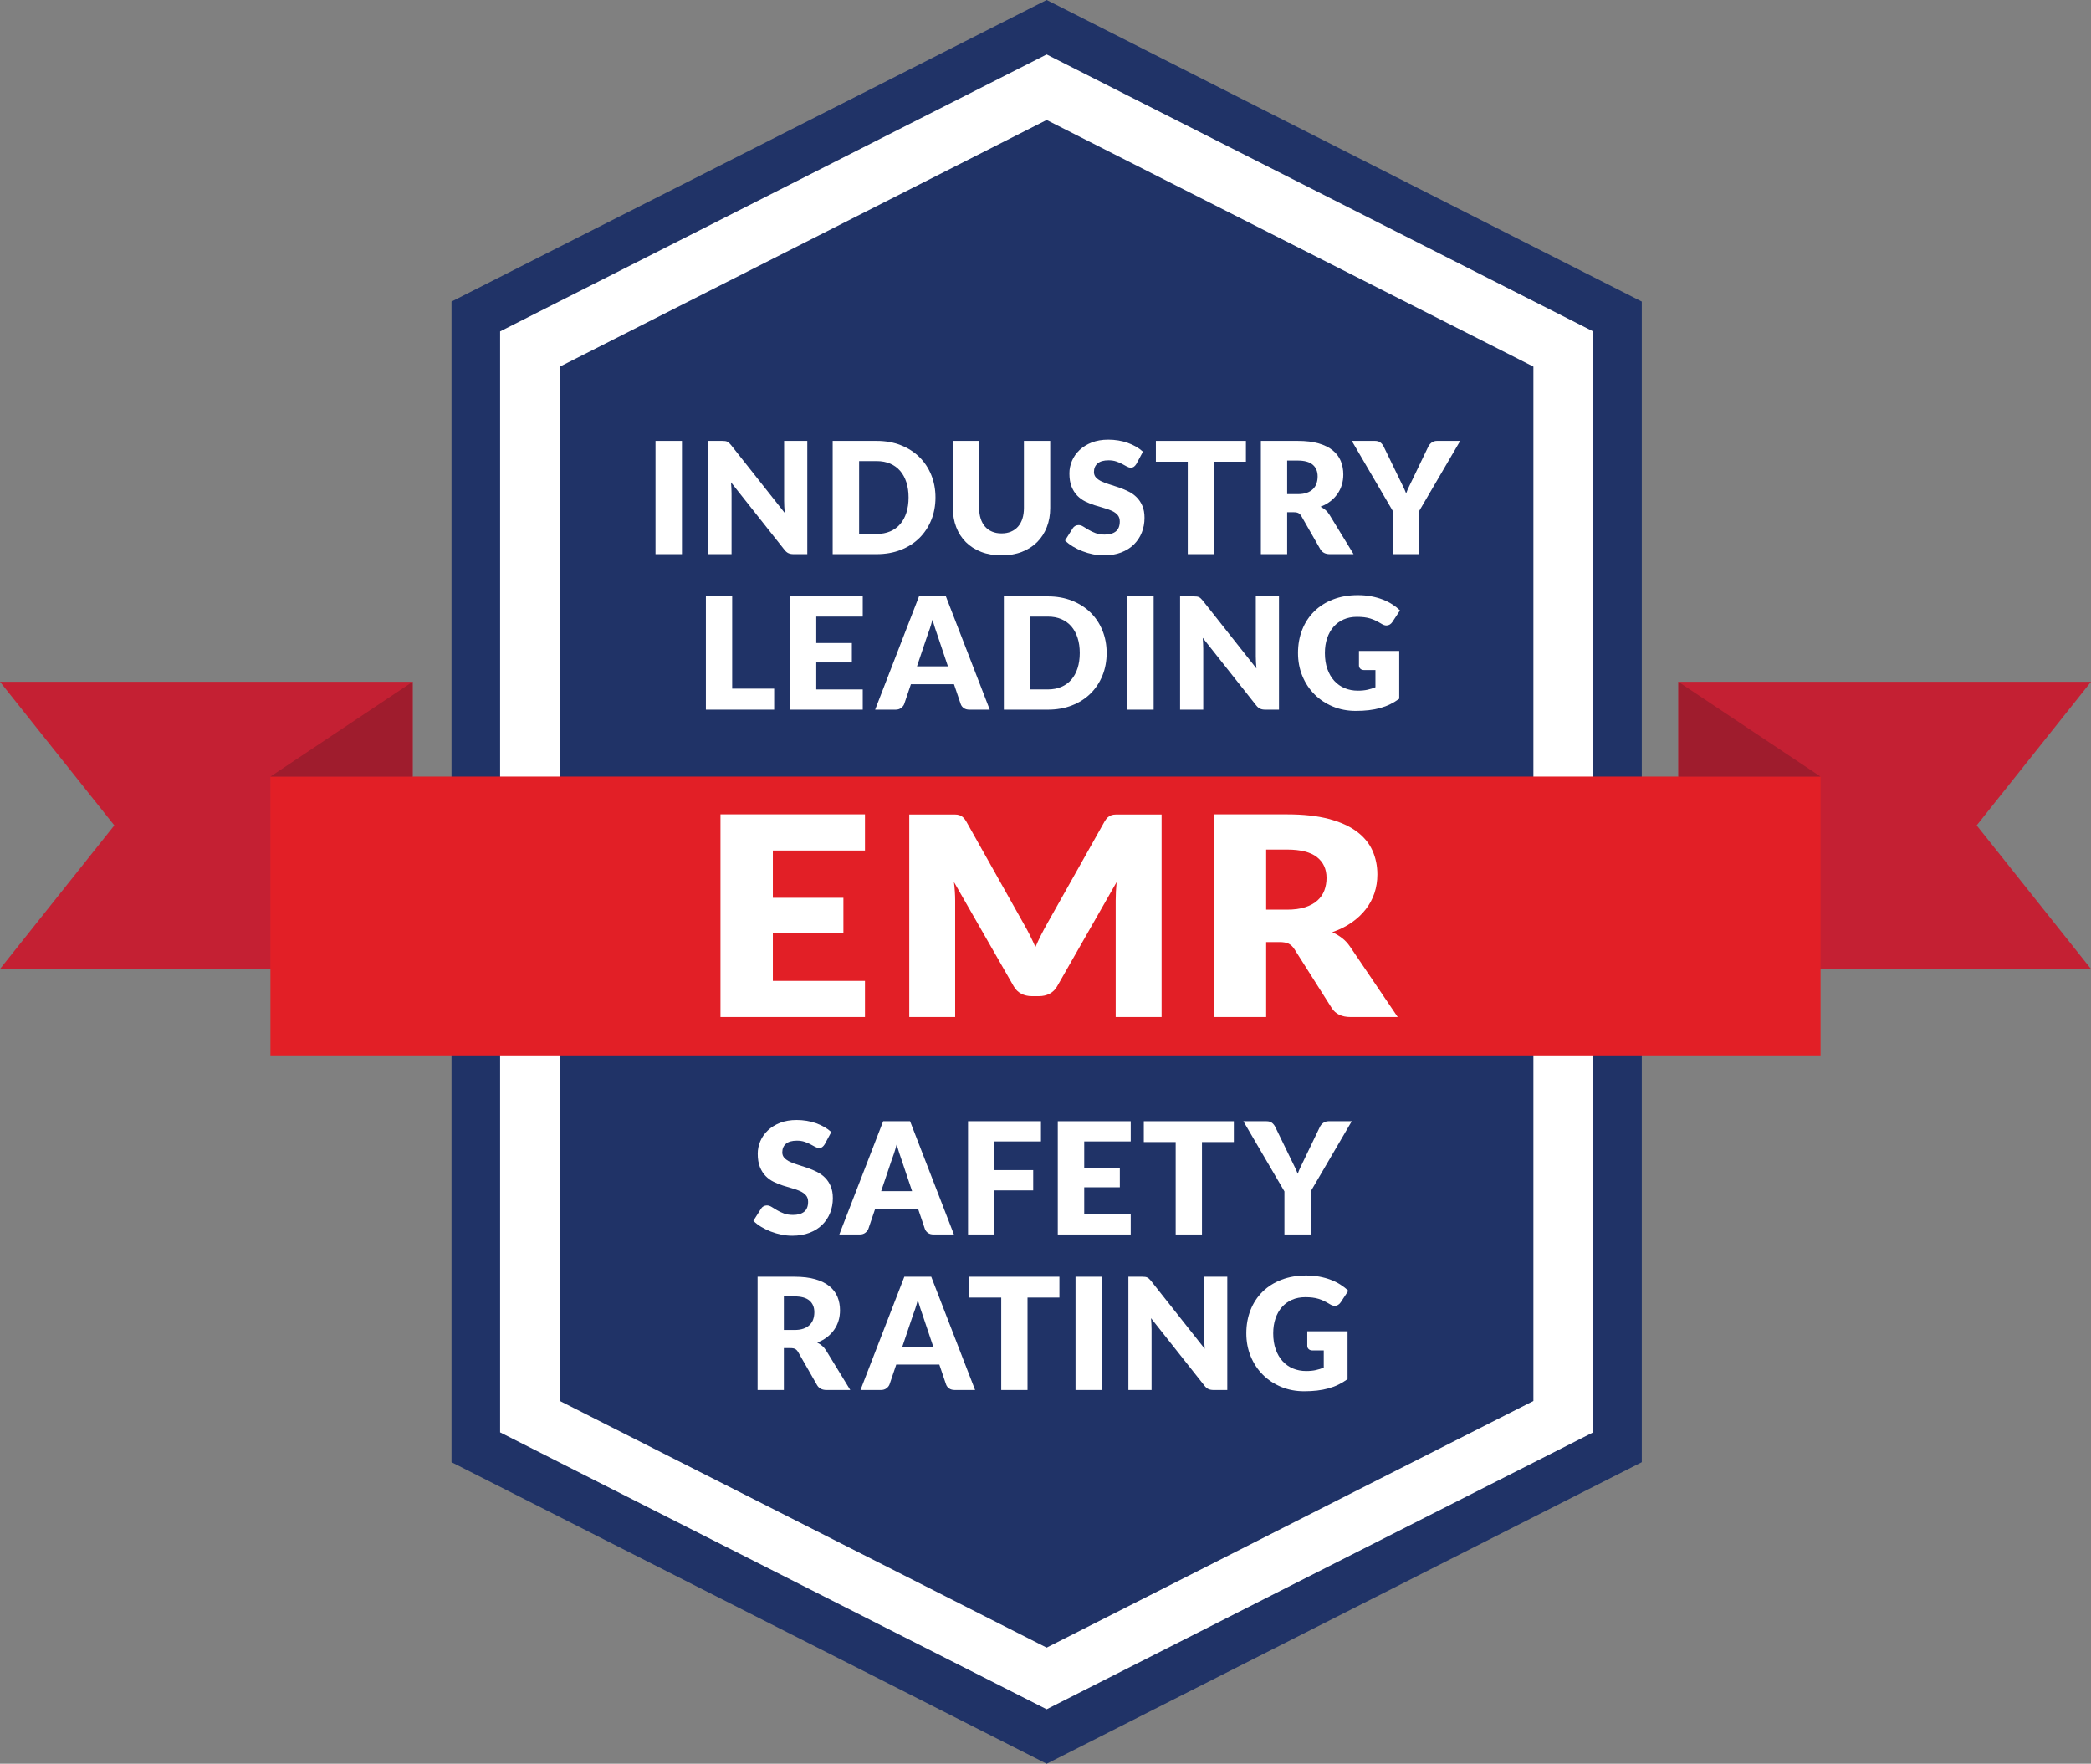
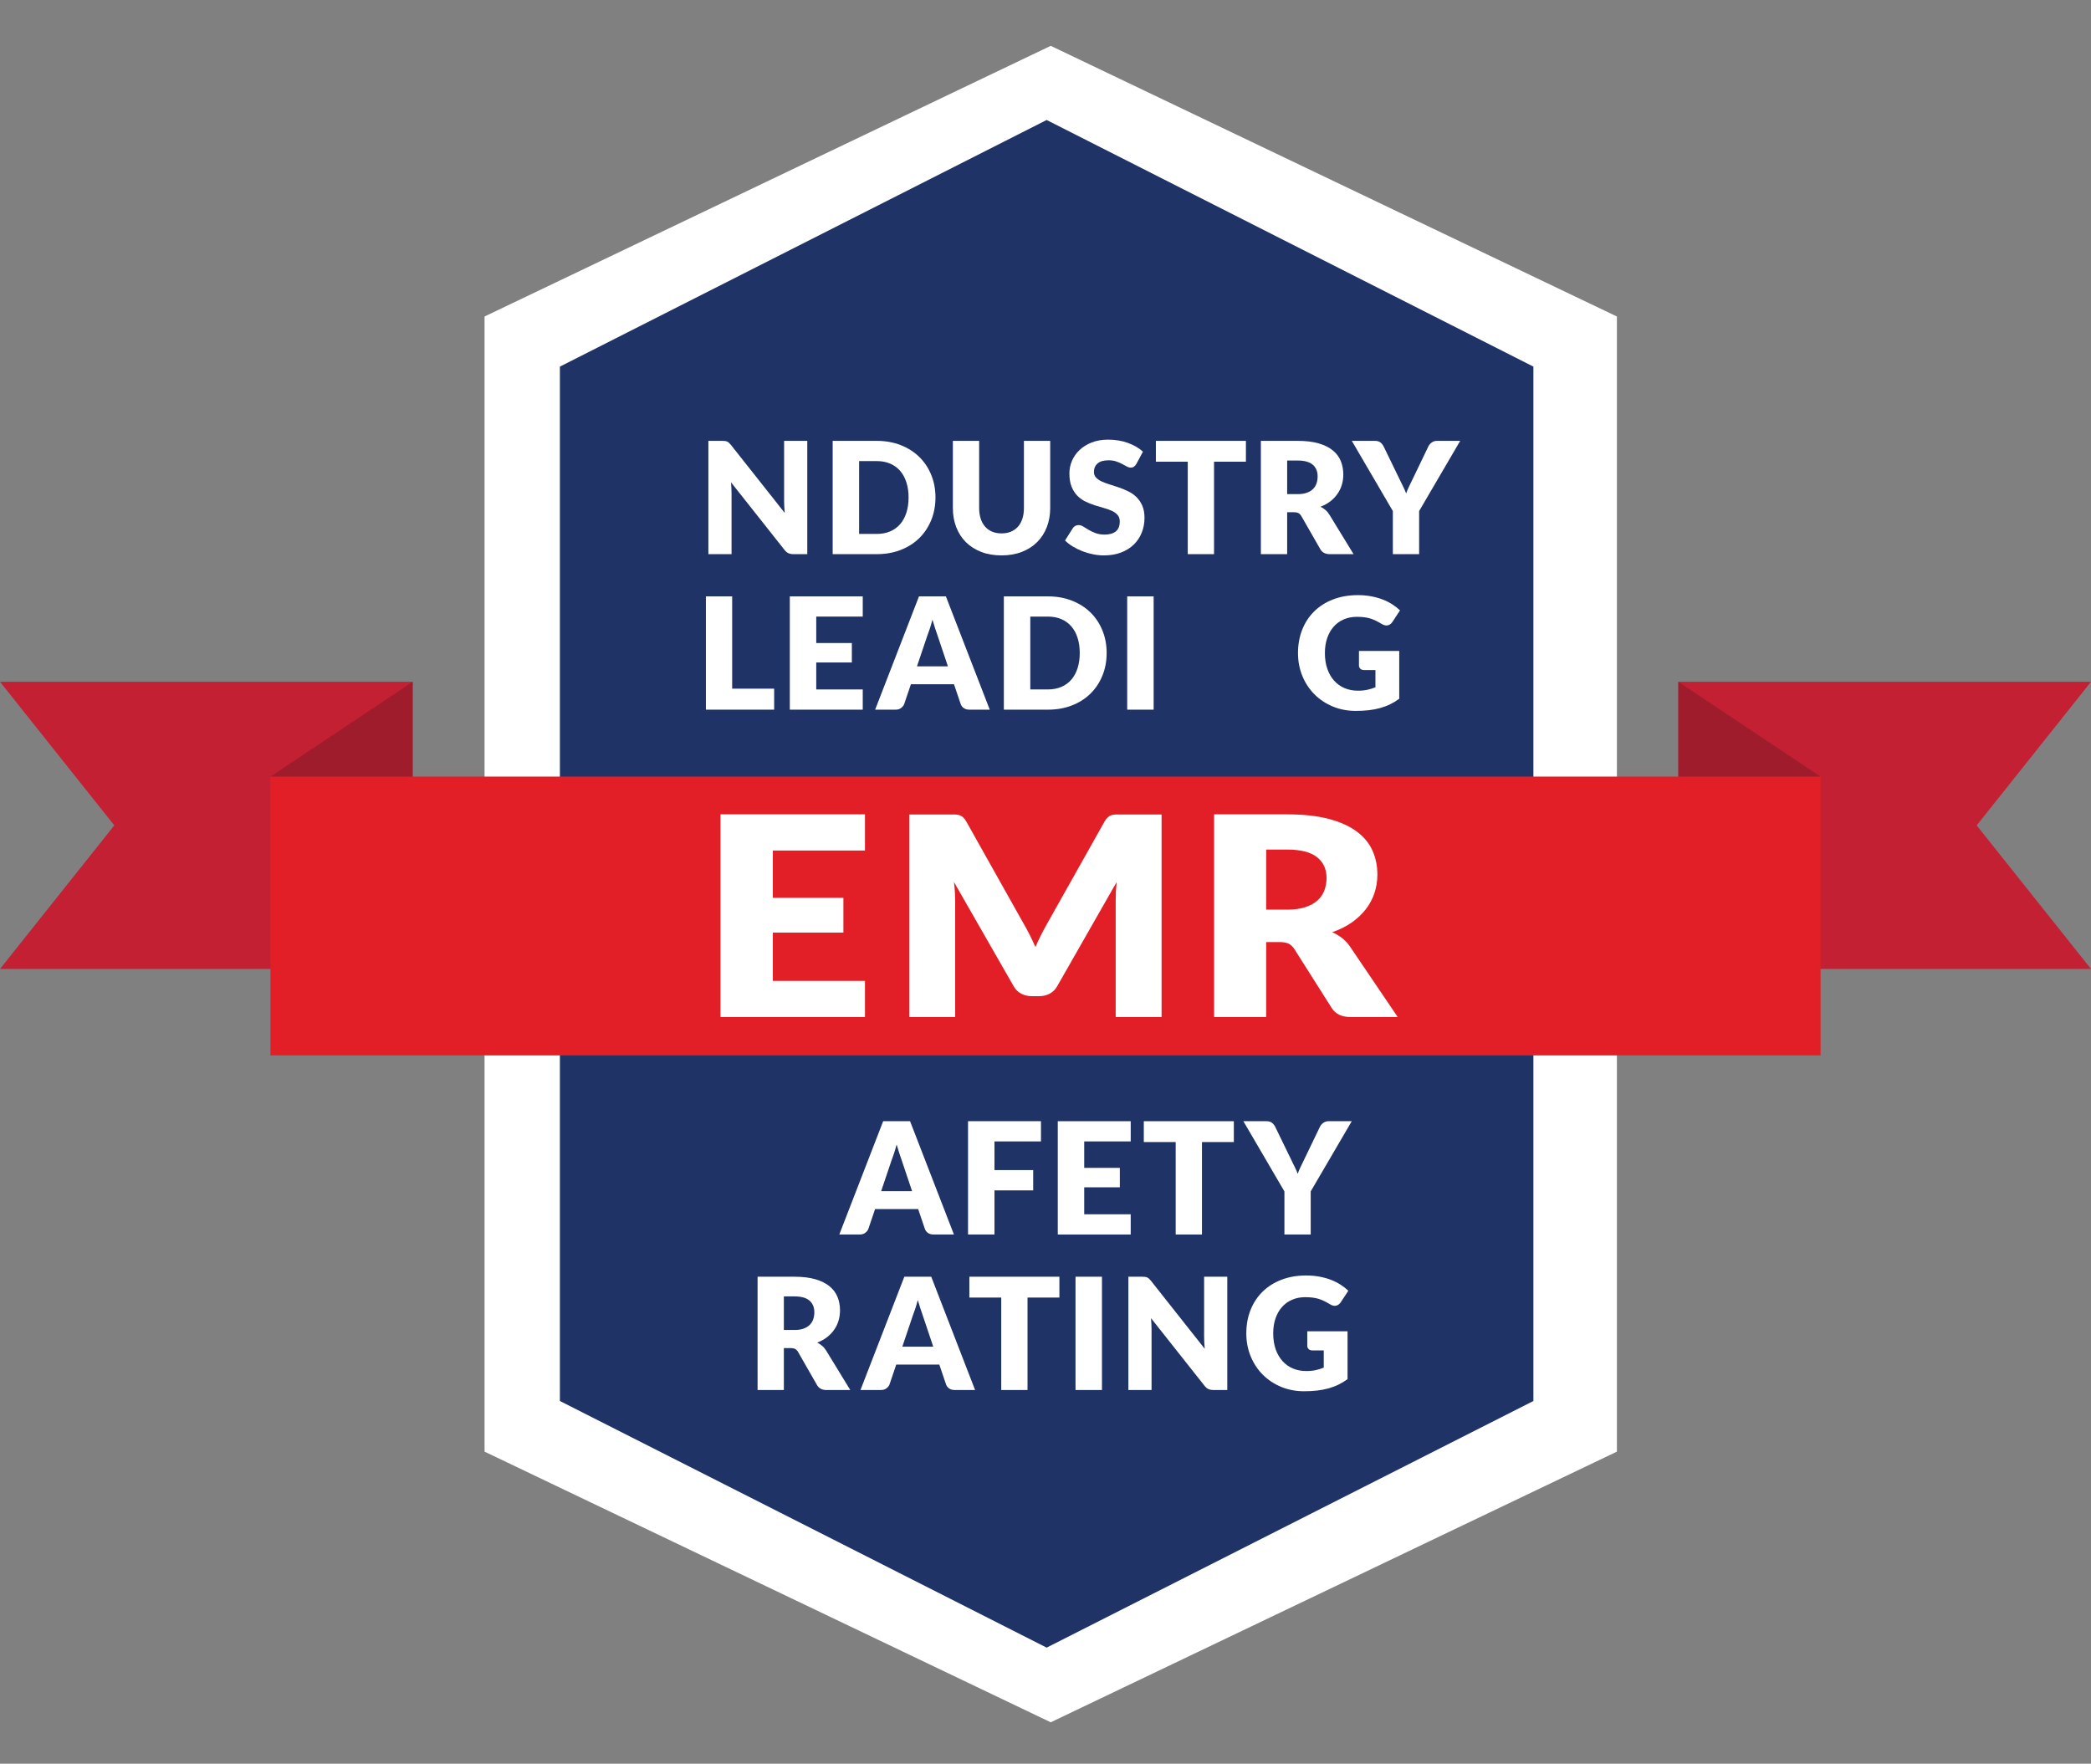
<svg xmlns="http://www.w3.org/2000/svg" version="1.1" id="Layer_1" x="0px" y="0px" viewBox="0 0 484 408.244" style="enable-background:new 0 0 484 408.244;" xml:space="preserve">
  <rect x="0" y="0" width="484" height="408.244" fill="#808080" stroke="none" />
  <g>
    <g>
      <polygon style="fill:#FFFFFF;" points="374.263,336.001 243.21,398.648 112.158,336.001 112.158,73.258 243.21,10.61 374.263,73.258 " />
    </g>
    <polygon style="fill:#C42033;" points="484,157.811 388.491,157.811 388.491,224.28 484,224.28 457.541,191.046 " />
    <polygon style="fill:#C42033;" points="0,224.28 95.509,224.28 95.509,157.811 0,157.811 26.459,191.046 " />
-     <path style="fill:#203367;" d="M242.265,12.61l126.507,64.098v254.828l-126.507,64.098l-126.507-64.098V76.708 L242.265,12.61 M242.265,0L104.51,69.797v268.649l137.756,69.797l137.756-69.797V69.797L242.265,0L242.265,0z" />
    <g>
      <polygon style="fill:#203367;" points="354.933,324.279 242.265,381.365 129.597,324.279 129.597,84.86 242.265,27.774 354.933,84.86 " />
    </g>
    <g>
-       <path style="fill:#FFFFFF;" d="M157.849,128.266h-6.12v-26.223h6.12V128.266z" />
      <path style="fill:#FFFFFF;" d="M167.838,102.079c0.18,0.025,0.342,0.069,0.485,0.136 c0.144,0.066,0.282,0.159,0.413,0.279c0.133,0.119,0.282,0.282,0.451,0.485l12.455,15.748 c-0.048-0.503-0.084-0.992-0.108-1.466c-0.025-0.474-0.036-0.921-0.036-1.341v-13.876h5.363v26.223h-3.168 c-0.467,0-0.863-0.072-1.188-0.216c-0.324-0.144-0.636-0.408-0.935-0.792l-12.365-15.622 c0.036,0.456,0.065,0.903,0.09,1.34c0.024,0.438,0.036,0.849,0.036,1.234v14.056h-5.363v-26.223h3.203 C167.436,102.043,167.658,102.055,167.838,102.079z" />
      <path style="fill:#FFFFFF;" d="M216.532,115.146c0,1.896-0.328,3.644-0.982,5.245 c-0.654,1.603-1.575,2.989-2.762,4.159c-1.188,1.169-2.619,2.081-4.293,2.735 c-1.675,0.654-3.531,0.981-5.571,0.981h-10.187v-26.223h10.187c2.04,0,3.896,0.331,5.571,0.99 c1.673,0.66,3.105,1.572,4.293,2.735c1.187,1.164,2.108,2.547,2.762,4.149 C216.205,111.519,216.532,113.263,216.532,115.146z M210.305,115.146c0-1.296-0.169-2.466-0.505-3.51 c-0.336-1.044-0.819-1.929-1.448-2.655c-0.631-0.726-1.402-1.283-2.314-1.673c-0.911-0.39-1.95-0.585-3.113-0.585 h-4.067v16.863h4.067c1.163,0,2.202-0.195,3.113-0.585c0.911-0.39,1.683-0.947,2.314-1.673 c0.629-0.726,1.112-1.611,1.448-2.655C210.137,117.63,210.305,116.453,210.305,115.146z" />
      <path style="fill:#FFFFFF;" d="M231.822,123.46c0.816,0,1.545-0.134,2.188-0.405 c0.642-0.27,1.184-0.657,1.628-1.16c0.444-0.503,0.783-1.119,1.018-1.845c0.234-0.726,0.35-1.55,0.35-2.474 v-15.533h6.083v15.533c0,1.607-0.26,3.083-0.783,4.427c-0.521,1.344-1.268,2.502-2.24,3.474 c-0.972,0.972-2.155,1.727-3.546,2.268c-1.393,0.539-2.958,0.809-4.698,0.809c-1.752,0-3.323-0.27-4.714-0.809 c-1.393-0.541-2.574-1.296-3.546-2.268c-0.972-0.972-1.716-2.13-2.232-3.474 c-0.516-1.344-0.774-2.82-0.774-4.427v-15.533h6.083v15.515c0,0.924,0.118,1.748,0.351,2.474 s0.573,1.344,1.016,1.853c0.444,0.51,0.987,0.9,1.629,1.17C230.278,123.326,231.006,123.46,231.822,123.46z" />
      <path style="fill:#FFFFFF;" d="M263.042,107.37c-0.18,0.289-0.369,0.505-0.567,0.649 c-0.198,0.144-0.452,0.216-0.765,0.216c-0.275,0-0.573-0.087-0.891-0.261c-0.318-0.173-0.678-0.368-1.08-0.585 c-0.402-0.216-0.86-0.411-1.376-0.584c-0.517-0.174-1.105-0.261-1.765-0.261c-1.139,0-1.989,0.243-2.546,0.729 c-0.559,0.485-0.838,1.142-0.838,1.971c0,0.528,0.169,0.965,0.505,1.314c0.336,0.348,0.777,0.649,1.322,0.9 c0.546,0.252,1.17,0.483,1.873,0.693c0.701,0.21,1.419,0.444,2.151,0.701c0.732,0.259,1.449,0.561,2.151,0.91 c0.703,0.347,1.326,0.791,1.873,1.332c0.545,0.539,0.986,1.196,1.322,1.971c0.336,0.773,0.505,1.706,0.505,2.798 c0,1.213-0.21,2.347-0.631,3.402c-0.42,1.057-1.029,1.978-1.827,2.763c-0.798,0.785-1.781,1.404-2.951,1.853 c-1.17,0.451-2.499,0.675-3.987,0.675c-0.816,0-1.646-0.084-2.492-0.252c-0.846-0.167-1.665-0.405-2.458-0.711 c-0.791-0.306-1.535-0.669-2.231-1.088c-0.697-0.42-1.303-0.888-1.819-1.405l1.801-2.843 c0.131-0.216,0.317-0.39,0.557-0.521c0.241-0.133,0.498-0.198,0.774-0.198c0.36,0,0.722,0.113,1.088,0.342 c0.366,0.228,0.78,0.48,1.242,0.756c0.462,0.275,0.993,0.527,1.593,0.755c0.6,0.228,1.307,0.342,2.123,0.342 c1.105,0,1.962-0.242,2.574-0.729c0.613-0.485,0.918-1.256,0.918-2.312c0-0.611-0.167-1.109-0.503-1.494 c-0.336-0.385-0.777-0.703-1.323-0.954s-1.167-0.474-1.863-0.665c-0.696-0.192-1.409-0.405-2.141-0.639 c-0.733-0.235-1.446-0.523-2.142-0.864c-0.696-0.342-1.317-0.792-1.863-1.35 c-0.546-0.559-0.987-1.254-1.323-2.088c-0.336-0.834-0.503-1.863-0.503-3.087c0-0.983,0.198-1.943,0.593-2.879 c0.397-0.936,0.979-1.77,1.747-2.502c0.767-0.732,1.709-1.317,2.825-1.755s2.394-0.657,3.833-0.657 c0.803,0,1.586,0.064,2.348,0.19s1.485,0.311,2.17,0.557c0.683,0.246,1.322,0.541,1.917,0.882 c0.593,0.342,1.124,0.729,1.592,1.16L263.042,107.37z" />
      <path style="fill:#FFFFFF;" d="M288.39,102.043v4.824h-7.379v21.399h-6.083v-21.399h-7.379v-4.824H288.39z" />
      <path style="fill:#FFFFFF;" d="M297.936,118.565v9.701h-6.083v-26.223h8.53c1.896,0,3.513,0.195,4.851,0.585 c1.337,0.39,2.43,0.933,3.275,1.629c0.846,0.696,1.462,1.518,1.845,2.466c0.384,0.947,0.577,1.98,0.577,3.095 c0,0.853-0.115,1.657-0.342,2.412c-0.228,0.756-0.567,1.455-1.018,2.096c-0.45,0.643-1.001,1.216-1.655,1.719 c-0.654,0.505-1.407,0.918-2.258,1.242c0.407,0.205,0.788,0.456,1.142,0.756 c0.354,0.3,0.662,0.665,0.926,1.098l5.58,9.125h-5.508c-1.019,0-1.752-0.385-2.195-1.152l-4.356-7.613 c-0.192-0.336-0.416-0.575-0.675-0.719c-0.259-0.145-0.621-0.217-1.088-0.217H297.936z M297.936,114.372h2.446 c0.828,0,1.534-0.105,2.116-0.315c0.581-0.209,1.058-0.501,1.43-0.873s0.642-0.806,0.81-1.304 c0.167-0.498,0.252-1.036,0.252-1.611c0-1.152-0.375-2.052-1.124-2.7c-0.751-0.649-1.911-0.972-3.484-0.972 h-2.446V114.372z" />
      <path style="fill:#FFFFFF;" d="M328.485,118.295v9.971h-6.083v-9.971l-9.502-16.252h5.363 c0.528,0,0.947,0.123,1.26,0.369c0.311,0.246,0.564,0.561,0.756,0.945l3.706,7.631 c0.3,0.613,0.577,1.177,0.828,1.693c0.252,0.516,0.474,1.025,0.667,1.53 c0.18-0.516,0.396-1.032,0.647-1.548c0.252-0.516,0.523-1.075,0.81-1.675l3.672-7.631 c0.072-0.155,0.17-0.311,0.296-0.467c0.127-0.156,0.271-0.297,0.433-0.423s0.347-0.228,0.557-0.306 s0.441-0.117,0.693-0.117h5.4L328.485,118.295z" />
      <path style="fill:#FFFFFF;" d="M169.474,159.401h9.718v4.86h-15.801v-26.223h6.083V159.401z" />
      <path style="fill:#FFFFFF;" d="M199.698,138.038v4.68h-10.762v6.12h8.242v4.499h-8.242v6.245h10.762v4.68h-16.881 v-26.223H199.698z" />
      <path style="fill:#FFFFFF;" d="M229.096,164.261h-4.716c-0.528,0-0.963-0.123-1.304-0.369 c-0.343-0.246-0.58-0.56-0.711-0.945l-1.549-4.572h-9.97l-1.549,4.572c-0.119,0.336-0.354,0.639-0.701,0.909 c-0.348,0.27-0.774,0.405-1.278,0.405h-4.752l10.151-26.223h6.227L229.096,164.261z M212.251,154.236h7.162 l-2.412-7.182c-0.155-0.455-0.339-0.992-0.548-1.61c-0.21-0.618-0.418-1.288-0.621-2.007 c-0.192,0.732-0.391,1.409-0.595,2.033c-0.205,0.624-0.396,1.164-0.575,1.619L212.251,154.236z" />
      <path style="fill:#FFFFFF;" d="M256.155,151.141c0,1.896-0.328,3.644-0.982,5.245c-0.654,1.603-1.575,2.989-2.762,4.159 c-1.188,1.169-2.619,2.081-4.293,2.735c-1.675,0.654-3.531,0.981-5.57,0.981h-10.187v-26.223h10.187 c2.04,0,3.896,0.331,5.57,0.99c1.673,0.66,3.105,1.572,4.293,2.735c1.187,1.164,2.108,2.547,2.762,4.149 S256.155,149.258,256.155,151.141z M249.928,151.141c0-1.296-0.169-2.466-0.505-3.51 c-0.336-1.044-0.819-1.929-1.448-2.655c-0.631-0.726-1.402-1.283-2.314-1.673c-0.911-0.39-1.95-0.585-3.113-0.585 h-4.067v16.863h4.067c1.163,0,2.202-0.195,3.113-0.585c0.911-0.39,1.683-0.947,2.314-1.673 c0.629-0.726,1.112-1.611,1.448-2.655C249.759,153.625,249.928,152.448,249.928,151.141z" />
      <path style="fill:#FFFFFF;" d="M267.032,164.261h-6.12v-26.223h6.12V164.261z" />
-       <path style="fill:#FFFFFF;" d="M277.021,138.074c0.18,0.025,0.342,0.069,0.485,0.136 c0.144,0.066,0.282,0.159,0.413,0.279c0.133,0.119,0.282,0.282,0.451,0.485l12.455,15.748 c-0.048-0.503-0.084-0.992-0.108-1.466c-0.025-0.474-0.036-0.921-0.036-1.341v-13.876h5.363v26.223h-3.168 c-0.467,0-0.863-0.072-1.188-0.216c-0.324-0.144-0.636-0.408-0.935-0.792l-12.365-15.622 c0.036,0.456,0.065,0.903,0.09,1.34c0.024,0.438,0.036,0.849,0.036,1.234v14.056h-5.363v-26.223h3.203 C276.618,138.038,276.841,138.05,277.021,138.074z" />
      <path style="fill:#FFFFFF;" d="M314.303,159.87c0.841,0,1.585-0.073,2.232-0.217 c0.649-0.144,1.26-0.335,1.837-0.575v-3.977h-2.592c-0.385,0-0.685-0.102-0.9-0.306 c-0.216-0.205-0.324-0.462-0.324-0.774v-3.348h9.322v11.069c-0.672,0.492-1.371,0.915-2.096,1.27 c-0.726,0.354-1.5,0.644-2.322,0.873c-0.821,0.228-1.698,0.396-2.628,0.503 c-0.931,0.108-1.929,0.162-2.997,0.162c-1.919,0-3.695-0.339-5.327-1.016c-1.632-0.678-3.045-1.614-4.239-2.807 c-1.194-1.195-2.13-2.61-2.807-4.248c-0.678-1.637-1.016-3.416-1.016-5.335c0-1.956,0.324-3.753,0.971-5.391 c0.649-1.637,1.575-3.051,2.781-4.239c1.206-1.188,2.663-2.112,4.373-2.771 c1.711-0.66,3.62-0.99,5.732-0.99c1.093,0,2.119,0.09,3.078,0.27c0.96,0.18,1.845,0.426,2.654,0.739 c0.81,0.312,1.552,0.683,2.224,1.116c0.672,0.431,1.271,0.899,1.799,1.404l-1.763,2.682 c-0.169,0.252-0.369,0.45-0.603,0.593c-0.234,0.145-0.489,0.217-0.765,0.217c-0.361,0-0.733-0.12-1.116-0.361 c-0.48-0.288-0.933-0.537-1.359-0.747c-0.426-0.209-0.86-0.38-1.304-0.513 c-0.444-0.131-0.913-0.227-1.404-0.288c-0.492-0.059-1.044-0.09-1.657-0.09c-1.14,0-2.166,0.201-3.077,0.603 c-0.913,0.402-1.689,0.969-2.33,1.701c-0.643,0.732-1.138,1.611-1.485,2.636 c-0.348,1.026-0.523,2.17-0.523,3.43c0,1.391,0.192,2.628,0.577,3.708c0.383,1.079,0.914,1.991,1.593,2.735 c0.678,0.744,1.481,1.311,2.412,1.701C312.183,159.675,313.2,159.87,314.303,159.87z" />
    </g>
    <g>
-       <path style="fill:#FFFFFF;" d="M190.901,264.846c-0.18,0.289-0.369,0.505-0.567,0.649 c-0.198,0.144-0.452,0.216-0.765,0.216c-0.275,0-0.573-0.087-0.891-0.261c-0.318-0.173-0.678-0.368-1.08-0.585 c-0.402-0.216-0.86-0.411-1.376-0.584c-0.517-0.174-1.105-0.261-1.765-0.261c-1.139,0-1.989,0.243-2.546,0.729 c-0.559,0.485-0.838,1.142-0.838,1.971c0,0.528,0.169,0.965,0.505,1.314c0.336,0.348,0.777,0.649,1.322,0.9 c0.546,0.252,1.17,0.483,1.873,0.693c0.701,0.21,1.419,0.444,2.151,0.701c0.732,0.259,1.449,0.561,2.151,0.91 c0.703,0.347,1.326,0.791,1.873,1.332c0.545,0.539,0.986,1.196,1.322,1.971c0.336,0.773,0.505,1.706,0.505,2.798 c0,1.213-0.21,2.347-0.631,3.402c-0.42,1.056-1.029,1.978-1.827,2.763c-0.798,0.785-1.781,1.404-2.951,1.853 c-1.17,0.451-2.499,0.675-3.987,0.675c-0.816,0-1.646-0.084-2.492-0.252c-0.846-0.167-1.665-0.405-2.458-0.711 c-0.791-0.306-1.535-0.669-2.231-1.088c-0.697-0.42-1.303-0.888-1.819-1.405l1.801-2.843 c0.131-0.216,0.317-0.39,0.557-0.521c0.241-0.133,0.498-0.198,0.774-0.198c0.36,0,0.722,0.113,1.088,0.342 c0.366,0.228,0.78,0.48,1.242,0.756c0.462,0.275,0.993,0.527,1.593,0.755c0.6,0.228,1.307,0.342,2.123,0.342 c1.105,0,1.962-0.242,2.574-0.729c0.613-0.485,0.918-1.256,0.918-2.312c0-0.611-0.167-1.109-0.503-1.494 c-0.336-0.384-0.777-0.703-1.323-0.954c-0.546-0.252-1.167-0.474-1.863-0.665 c-0.696-0.192-1.409-0.405-2.141-0.639c-0.733-0.235-1.446-0.523-2.142-0.864s-1.317-0.792-1.863-1.35 c-0.546-0.559-0.987-1.254-1.323-2.088c-0.336-0.834-0.503-1.863-0.503-3.087c0-0.983,0.198-1.943,0.593-2.879 c0.397-0.936,0.979-1.77,1.747-2.502c0.767-0.732,1.709-1.317,2.825-1.755c1.116-0.438,2.394-0.657,3.833-0.657 c0.803,0,1.586,0.064,2.348,0.19s1.485,0.311,2.17,0.557c0.683,0.246,1.322,0.541,1.917,0.882 c0.593,0.342,1.124,0.729,1.592,1.16L190.901,264.846z" />
      <path style="fill:#FFFFFF;" d="M220.803,285.742h-4.716c-0.528,0-0.963-0.123-1.304-0.369 c-0.343-0.246-0.58-0.56-0.711-0.945l-1.549-4.572h-9.97l-1.549,4.572c-0.119,0.336-0.354,0.639-0.701,0.909 c-0.348,0.27-0.774,0.405-1.278,0.405h-4.752l10.151-26.223h6.227L220.803,285.742z M203.958,275.717h7.162 l-2.412-7.182c-0.155-0.455-0.339-0.992-0.548-1.61c-0.21-0.618-0.418-1.288-0.621-2.007 c-0.192,0.732-0.391,1.409-0.595,2.033c-0.205,0.624-0.396,1.164-0.575,1.619L203.958,275.717z" />
      <path style="fill:#FFFFFF;" d="M240.95,259.519v4.68h-10.762v6.641h8.963v4.698h-8.963v10.205h-6.12v-26.223 H240.95z" />
      <path style="fill:#FFFFFF;" d="M261.723,259.519v4.68h-10.762v6.12h8.242v4.499h-8.242v6.245h10.762v4.68h-16.881 v-26.223H261.723z" />
      <path style="fill:#FFFFFF;" d="M285.595,259.519v4.824h-7.379v21.399h-6.083v-21.399h-7.379v-4.824H285.595z" />
      <path style="fill:#FFFFFF;" d="M303.386,275.771v9.971h-6.083v-9.971l-9.502-16.252h5.363 c0.528,0,0.947,0.123,1.26,0.369c0.311,0.246,0.564,0.561,0.756,0.945l3.706,7.631 c0.3,0.613,0.577,1.177,0.828,1.693c0.252,0.516,0.474,1.025,0.667,1.53 c0.18-0.516,0.396-1.032,0.647-1.548c0.252-0.516,0.523-1.075,0.81-1.675l3.672-7.631 c0.072-0.155,0.17-0.311,0.296-0.467c0.127-0.156,0.271-0.297,0.433-0.423s0.347-0.228,0.557-0.306 s0.441-0.118,0.693-0.118h5.4L303.386,275.771z" />
      <path style="fill:#FFFFFF;" d="M181.439,312.036v9.701h-6.083v-26.223h8.53c1.896,0,3.513,0.195,4.851,0.585 c1.337,0.39,2.43,0.933,3.275,1.629c0.846,0.696,1.462,1.518,1.845,2.466c0.384,0.947,0.577,1.98,0.577,3.095 c0,0.853-0.115,1.657-0.342,2.412c-0.228,0.756-0.567,1.455-1.018,2.096c-0.449,0.643-1.001,1.216-1.655,1.719 c-0.654,0.505-1.406,0.918-2.258,1.242c0.407,0.205,0.788,0.456,1.142,0.756 c0.354,0.3,0.662,0.665,0.927,1.098l5.58,9.125h-5.508c-1.019,0-1.752-0.384-2.195-1.152l-4.356-7.613 c-0.192-0.336-0.416-0.575-0.675-0.719c-0.259-0.145-0.621-0.217-1.088-0.217H181.439z M181.439,307.843h2.446 c0.828,0,1.534-0.105,2.116-0.315c0.581-0.209,1.058-0.501,1.43-0.873s0.642-0.806,0.81-1.304 c0.167-0.498,0.252-1.036,0.252-1.611c0-1.152-0.375-2.052-1.124-2.7c-0.751-0.649-1.911-0.972-3.484-0.972 h-2.446V307.843z" />
      <path style="fill:#FFFFFF;" d="M225.703,321.737h-4.716c-0.528,0-0.963-0.123-1.304-0.369 c-0.343-0.246-0.58-0.56-0.711-0.945l-1.549-4.572h-9.97l-1.549,4.572c-0.119,0.336-0.354,0.639-0.701,0.909 c-0.348,0.27-0.774,0.405-1.278,0.405h-4.752l10.151-26.223h6.227L225.703,321.737z M208.857,311.712h7.162 l-2.412-7.182c-0.155-0.455-0.339-0.992-0.548-1.61c-0.21-0.618-0.418-1.288-0.621-2.007 c-0.192,0.732-0.391,1.409-0.595,2.033c-0.205,0.624-0.396,1.164-0.575,1.619L208.857,311.712z" />
      <path style="fill:#FFFFFF;" d="M245.216,295.514v4.824h-7.379v21.399h-6.083v-21.399h-7.379v-4.824H245.216z" />
      <path style="fill:#FFFFFF;" d="M255.068,321.737h-6.12v-26.223h6.12V321.737z" />
      <path style="fill:#FFFFFF;" d="M265.056,295.55c0.18,0.025,0.342,0.069,0.485,0.136 c0.144,0.066,0.282,0.159,0.413,0.279c0.133,0.119,0.282,0.282,0.451,0.485l12.455,15.748 c-0.048-0.503-0.084-0.992-0.108-1.466c-0.025-0.474-0.036-0.921-0.036-1.341v-13.876h5.363v26.223h-3.168 c-0.467,0-0.863-0.072-1.188-0.216c-0.324-0.144-0.636-0.408-0.935-0.792l-12.365-15.622 c0.036,0.456,0.065,0.903,0.09,1.34c0.024,0.438,0.036,0.849,0.036,1.234v14.056h-5.363v-26.223h3.203 C264.653,295.514,264.876,295.526,265.056,295.55z" />
      <path style="fill:#FFFFFF;" d="M302.339,317.346c0.841,0,1.585-0.073,2.232-0.217 c0.649-0.144,1.26-0.335,1.837-0.575v-3.977h-2.592c-0.385,0-0.684-0.102-0.9-0.306 c-0.216-0.205-0.324-0.462-0.324-0.774v-3.348h9.322v11.069c-0.672,0.492-1.371,0.915-2.096,1.27 s-1.5,0.644-2.322,0.873c-0.822,0.228-1.698,0.396-2.628,0.503c-0.931,0.108-1.929,0.162-2.997,0.162 c-1.919,0-3.695-0.339-5.327-1.016c-1.632-0.678-3.045-1.614-4.239-2.807c-1.194-1.195-2.13-2.61-2.807-4.248 c-0.678-1.637-1.016-3.416-1.016-5.335c0-1.956,0.324-3.753,0.971-5.391c0.649-1.637,1.575-3.051,2.781-4.239 c1.206-1.188,2.663-2.112,4.373-2.771c1.711-0.66,3.62-0.99,5.732-0.99c1.093,0,2.119,0.09,3.078,0.27 s1.845,0.426,2.654,0.739c0.81,0.313,1.552,0.683,2.224,1.116c0.672,0.431,1.271,0.899,1.799,1.404 l-1.763,2.682c-0.169,0.252-0.369,0.449-0.603,0.593c-0.234,0.145-0.49,0.217-0.765,0.217 c-0.361,0-0.733-0.12-1.116-0.361c-0.48-0.288-0.933-0.537-1.359-0.747c-0.426-0.209-0.86-0.38-1.304-0.513 c-0.444-0.131-0.913-0.227-1.404-0.288c-0.492-0.059-1.044-0.09-1.657-0.09c-1.139,0-2.166,0.201-3.077,0.603 c-0.913,0.402-1.689,0.97-2.33,1.701c-0.643,0.732-1.138,1.611-1.485,2.636 c-0.348,1.026-0.523,2.17-0.523,3.43c0,1.391,0.192,2.628,0.577,3.708c0.383,1.079,0.914,1.991,1.593,2.735 c0.678,0.744,1.481,1.311,2.412,1.701C300.219,317.151,301.236,317.346,302.339,317.346z" />
    </g>
    <rect x="62.597" y="179.752" style="fill:#E21F26;" width="358.805" height="64.533" />
    <g>
      <path style="fill:#FFFFFF;" d="M200.213,188.494v8.372h-21.323v10.947h16.331v8.049h-16.331v11.174h21.323v8.371 h-33.446v-46.913H200.213z" />
      <path style="fill:#FFFFFF;" d="M238.402,216.504c0.44,0.881,0.862,1.784,1.267,2.708 c0.404-0.946,0.831-1.864,1.283-2.756c0.451-0.892,0.914-1.756,1.39-2.594l13.336-23.723 c0.238-0.408,0.481-0.725,0.732-0.95c0.249-0.225,0.528-0.393,0.838-0.501c0.308-0.106,0.66-0.16,1.051-0.16 c0.393,0,0.851,0,1.373,0h9.199v46.88H258.246V208.425c0-1.308,0.07-2.726,0.214-4.25l-13.764,24.117 c-0.427,0.751-1.004,1.319-1.729,1.706c-0.726,0.386-1.552,0.58-2.478,0.58h-1.64 c-0.928,0-1.754-0.194-2.478-0.58c-0.726-0.387-1.301-0.956-1.73-1.706l-13.835-24.149 c0.095,0.751,0.166,1.496,0.214,2.238c0.047,0.74,0.07,1.422,0.07,2.044v26.982h-10.625v-46.88h9.199 c0.523,0,0.981,0,1.373,0c0.391,0,0.743,0.054,1.051,0.16c0.31,0.108,0.589,0.275,0.838,0.501 c0.25,0.225,0.494,0.542,0.732,0.95l13.372,23.82C237.505,214.775,237.963,215.623,238.402,216.504z" />
      <path style="fill:#FFFFFF;" d="M293.075,218.053v17.354h-12.052v-46.913h16.901c3.756,0,6.959,0.35,9.61,1.047 c2.65,0.698,4.814,1.669,6.49,2.914c1.675,1.245,2.893,2.716,3.654,4.412c0.761,1.696,1.141,3.542,1.141,5.537 c0,1.525-0.225,2.962-0.676,4.315c-0.452,1.353-1.124,2.604-2.015,3.752c-0.892,1.148-1.986,2.173-3.28,3.074 c-1.296,0.902-2.788,1.643-4.475,2.222c0.808,0.365,1.563,0.816,2.264,1.353s1.314,1.191,1.837,1.964 l11.054,16.324h-10.911c-2.02,0-3.471-0.687-4.349-2.061l-8.63-13.62c-0.38-0.6-0.826-1.03-1.337-1.288 c-0.512-0.257-1.229-0.386-2.157-0.386H293.075z M293.075,210.551h4.849c1.64,0,3.037-0.188,4.19-0.564 c1.152-0.375,2.098-0.895,2.835-1.561c0.736-0.665,1.271-1.442,1.604-2.334c0.332-0.891,0.499-1.852,0.499-2.882 c0-2.061-0.744-3.67-2.229-4.829s-3.785-1.738-6.899-1.738h-4.849V210.551z" />
    </g>
    <polygon style="fill:#9F1C2D;" points="95.509,157.811 95.509,179.752 62.597,179.752 " />
    <polygon style="fill:#9F1C2D;" points="421.403,179.752 388.491,179.752 388.491,157.811 " />
  </g>
  <g> </g>
  <g> </g>
  <g> </g>
  <g> </g>
  <g> </g>
  <g> </g>
</svg>